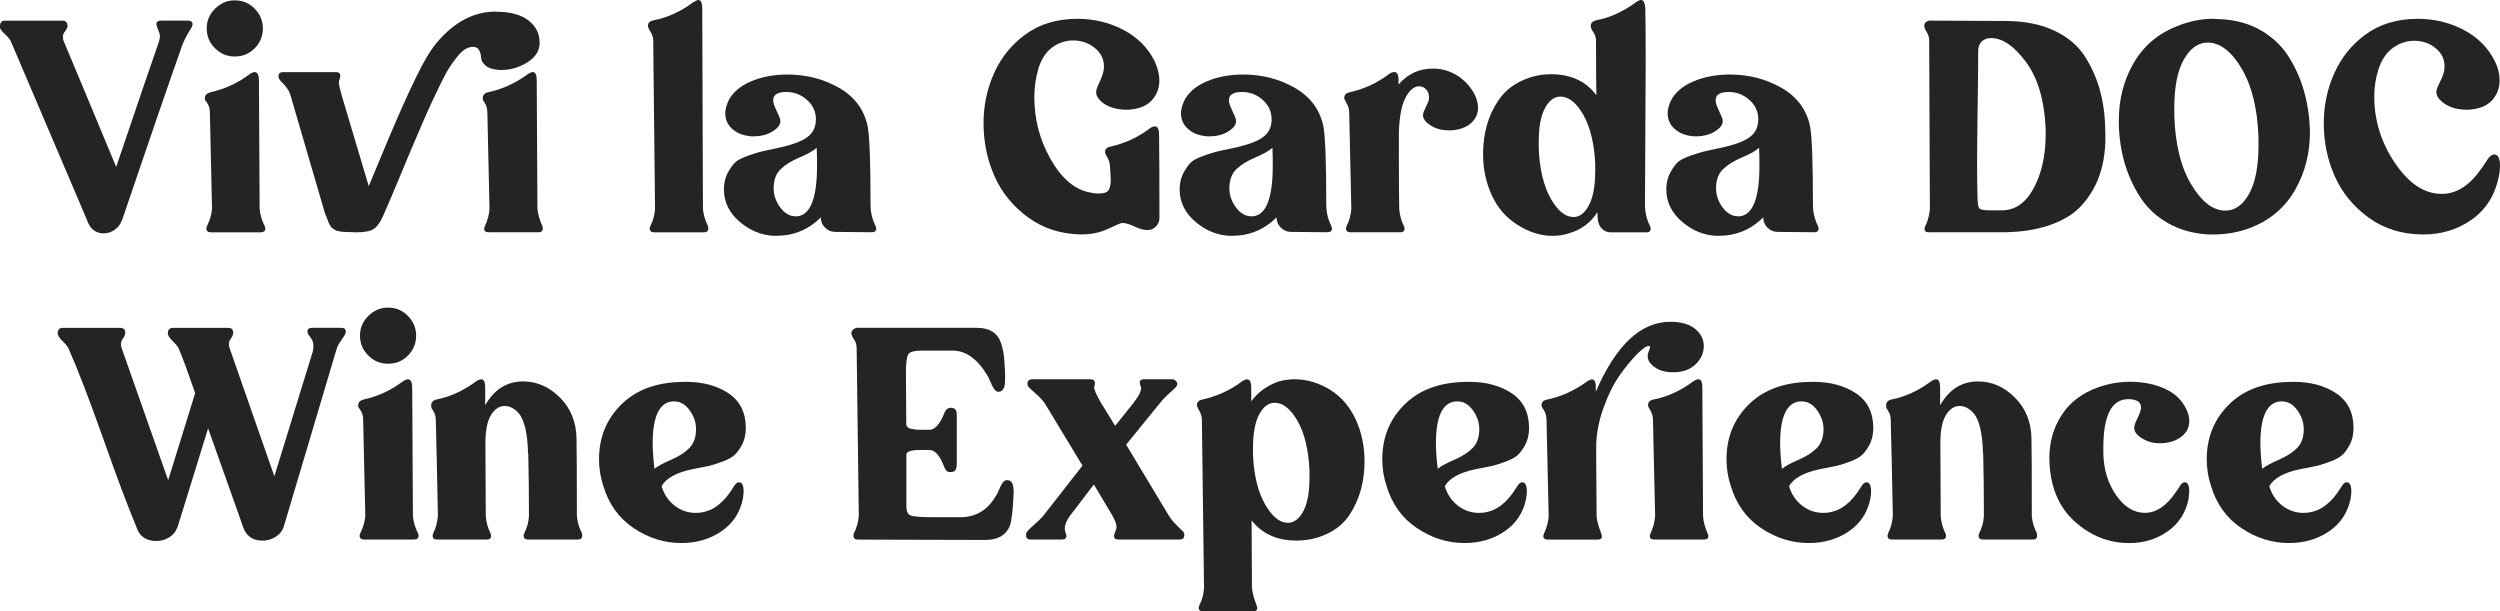
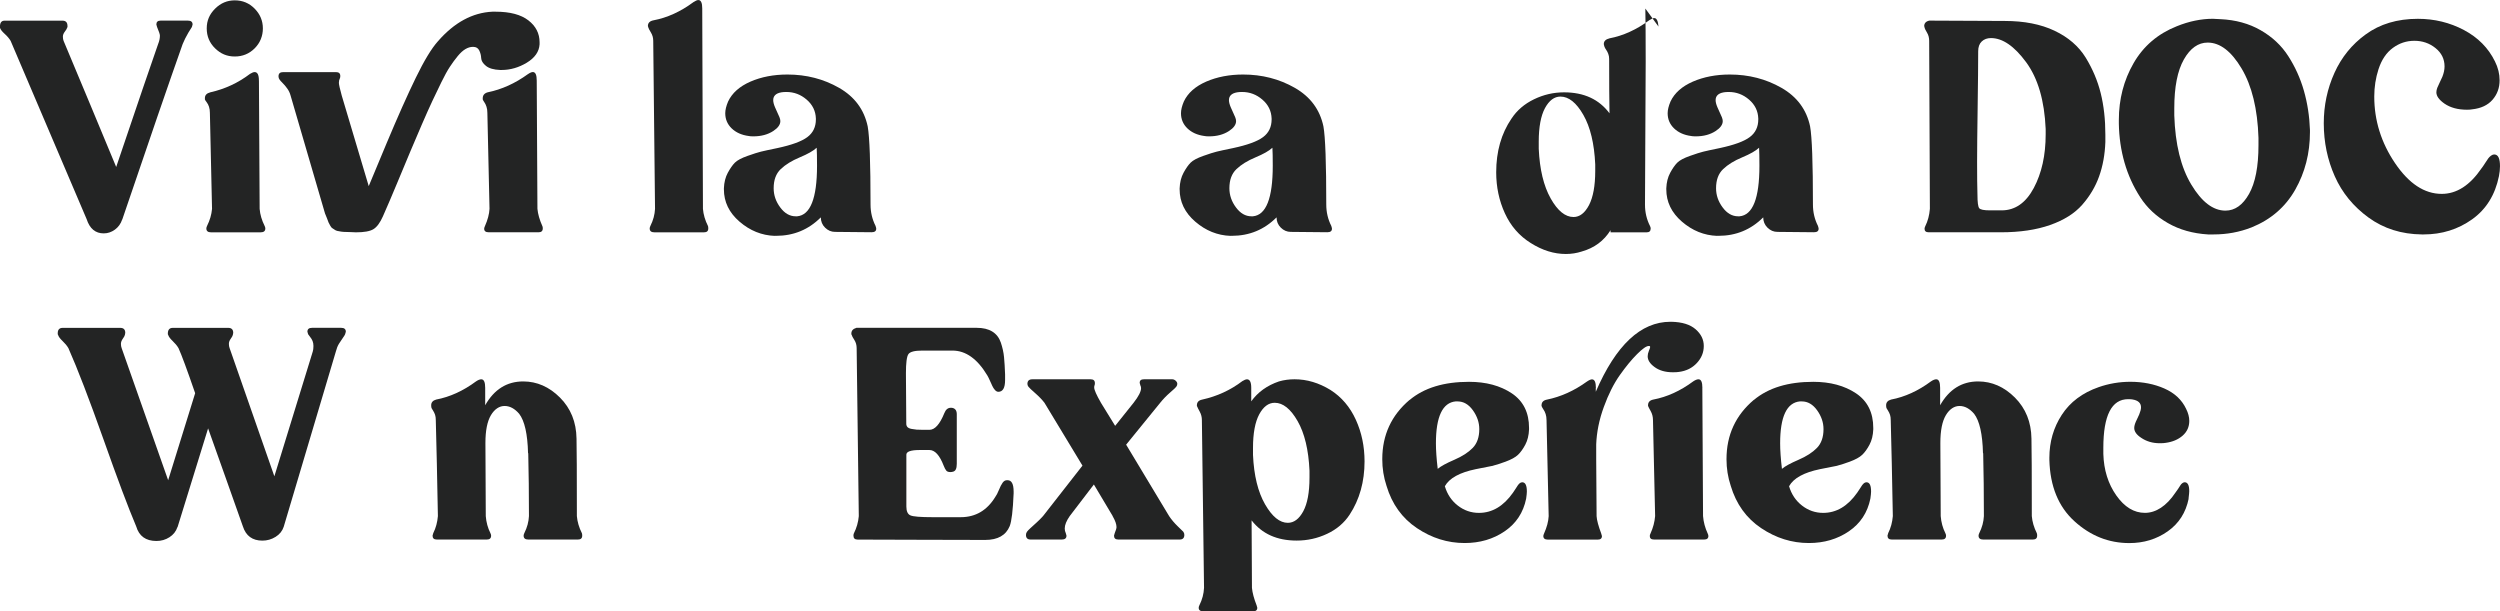
<svg xmlns="http://www.w3.org/2000/svg" viewBox="0 0 641.66 156.9">
  <defs>
    <style>.cls-1{fill:#0b0c0c;}.cls-2{isolation:isolate;}.cls-3{mix-blend-mode:multiply;opacity:.9;}</style>
  </defs>
  <g class="cls-2">
    <g id="Livello_2">
      <g id="Livello_1-2">
        <g class="cls-3">
          <path class="cls-1" d="M31.36,56.34c-.36,1.09-.99,1.96-1.87,2.6-.88,.64-1.84,.96-2.87,.96-2.13,0-3.59-1.21-4.38-3.65C9.97,27.44,3.46,12.19,2.73,10.49c-.36-.61-.88-1.22-1.55-1.82-.67-.61-1.06-1.12-1.19-1.55v-.27c0-1.03,.39-1.55,1.19-1.55h14.86c.85,0,1.28,.46,1.28,1.37v.27l-.09,.18c-.06,.24-.26,.58-.59,1-.33,.43-.5,.85-.5,1.28s.06,.79,.18,1.09c1.46,3.46,3.71,8.84,6.75,16.14,3.04,7.29,5.29,12.7,6.75,16.23,5.71-16.9,9.3-27.41,10.76-31.55,.3-.73,.46-1.46,.46-2.19,0-.3-.24-1.03-.73-2.19-.12-.37-.18-.58-.18-.64,0-.67,.36-1,1.09-1h7.02c.79,0,1.19,.33,1.19,1,0,.06-.06,.27-.18,.64l-.91,1.46c-.61,1.04-1.09,2.01-1.46,2.92-3.53,9.97-8.69,24.98-15.5,45.04Z" />
          <path class="cls-1" d="M66.46,20.7l.18,32.91c.12,1.46,.55,2.92,1.28,4.38,.12,.24,.18,.46,.18,.64,0,.67-.4,1-1.19,1h-12.76c-.79,0-1.19-.33-1.19-1,0-.18,.06-.39,.18-.64,.73-1.46,1.15-2.92,1.28-4.38l-.55-24.62c0-.61-.08-1.14-.23-1.6-.15-.46-.35-.83-.59-1.14-.24-.3-.4-.55-.46-.73v-.36c0-.73,.46-1.22,1.37-1.46,3.77-.85,7.17-2.43,10.21-4.74,.49-.3,.88-.46,1.19-.46,.73,0,1.09,.73,1.09,2.19ZM60.26,.09c2.01,0,3.71,.71,5.11,2.14,1.4,1.43,2.1,3.12,2.1,5.06s-.7,3.71-2.1,5.11c-1.4,1.4-3.1,2.1-5.11,2.1s-3.63-.7-5.06-2.1c-1.43-1.4-2.14-3.1-2.14-5.11s.71-3.63,2.14-5.06c1.43-1.43,3.11-2.14,5.06-2.14Z" />
          <path class="cls-1" d="M83.42,54.79l-8.84-30.27c-.18-.67-.47-1.28-.87-1.82-.4-.55-.79-1.02-1.19-1.41-.4-.39-.65-.68-.77-.87-.18-.24-.27-.52-.27-.82,0-.73,.39-1.09,1.19-1.09h13.58c.73,0,1.09,.33,1.09,1,0,.24-.03,.43-.09,.55-.18,.36-.27,.76-.27,1.18s.24,1.52,.73,3.28l6.93,23.25c.24-.61,1.78-4.29,4.6-11.03,2.83-6.75,5.32-12.34,7.48-16.78,2.16-4.44,4.06-7.57,5.7-9.39,4.19-4.8,8.84-7.32,13.95-7.57h.82c3.71,0,6.52,.75,8.43,2.23s2.87,3.36,2.87,5.61v.55c-.12,1.88-1.22,3.45-3.28,4.7-2.07,1.25-4.23,1.87-6.47,1.87h-.36c-1.64-.06-2.86-.41-3.65-1.05-.79-.64-1.2-1.31-1.23-2.01-.03-.7-.2-1.35-.5-1.96-.3-.61-.82-.91-1.55-.91h-.09c-.61,0-1.23,.18-1.87,.55-.64,.37-1.31,.97-2.01,1.82-.7,.85-1.37,1.76-2.01,2.74-.64,.97-1.37,2.29-2.19,3.97-.82,1.67-1.6,3.28-2.32,4.83s-1.63,3.56-2.69,6.02c-1.06,2.46-2.04,4.74-2.92,6.84-.88,2.1-1.99,4.76-3.33,7.98-1.34,3.22-2.58,6.14-3.74,8.75-.73,1.64-1.54,2.74-2.42,3.28-.88,.55-2.39,.82-4.51,.82-.24,0-.62-.01-1.14-.05-.52-.03-.93-.04-1.23-.04-.55,0-1.02-.03-1.41-.09-.4-.06-.73-.12-1-.18s-.53-.18-.77-.37c-.24-.18-.43-.3-.55-.36-.12-.06-.29-.27-.5-.64-.21-.36-.35-.62-.41-.77-.06-.15-.2-.52-.41-1.09-.21-.58-.38-.99-.5-1.23Zm54.34-34.1l.18,32.91c.12,1.34,.55,2.83,1.28,4.47,.06,.12,.09,.3,.09,.55,0,.67-.36,1-1.09,1h-12.76c-.79,0-1.19-.3-1.19-.91,0-.18,.06-.39,.18-.64,.73-1.64,1.12-3.13,1.19-4.47l-.55-24.62c0-.61-.08-1.14-.23-1.6-.15-.46-.33-.83-.55-1.14-.21-.3-.35-.55-.41-.73v-.27c0-.79,.42-1.31,1.28-1.55,3.59-.73,7.02-2.28,10.3-4.65,.55-.37,.97-.55,1.28-.55,.67,0,1,.73,1,2.19Z" />
          <path class="cls-1" d="M180.24,2.19l.18,51.42c.12,1.46,.55,2.92,1.28,4.38,.06,.12,.09,.33,.09,.64,0,.67-.36,1-1.09,1h-12.76c-.79,0-1.19-.33-1.19-1,0-.18,.06-.39,.18-.64,.73-1.46,1.12-2.92,1.19-4.38l-.46-43.12c0-.79-.2-1.5-.59-2.14-.4-.64-.62-1.08-.68-1.32,0-.06-.02-.12-.05-.18-.03-.06-.05-.12-.05-.18,0-.79,.49-1.28,1.46-1.46,3.52-.67,6.93-2.22,10.21-4.65,.55-.36,.97-.55,1.28-.55,.67,0,1,.73,1,2.19Z" />
          <path class="cls-1" d="M198.84,60.54c-3.34-.12-6.35-1.34-9.03-3.65-2.68-2.31-4.01-5.07-4.01-8.3v-.27c.06-1.52,.39-2.84,1-3.97,.61-1.12,1.21-1.99,1.82-2.6,.61-.61,1.69-1.18,3.24-1.73,1.55-.55,2.69-.91,3.42-1.09,.73-.18,2.13-.49,4.19-.91,3.71-.79,6.29-1.73,7.75-2.83,1.46-1.09,2.19-2.61,2.19-4.56v-.18c-.06-1.95-.85-3.57-2.37-4.88-1.52-1.31-3.25-1.96-5.2-1.96-.55,0-.97,.03-1.28,.09-1.4,.24-2.1,.91-2.1,2.01,0,.49,.15,1.09,.46,1.82,.12,.3,.3,.71,.55,1.23,.24,.52,.44,.96,.59,1.32,.15,.37,.23,.7,.23,1,0,.91-.61,1.76-1.82,2.55-1.4,.91-3.1,1.37-5.11,1.37-.55,0-.94-.03-1.19-.09-1.82-.24-3.28-.9-4.38-1.96-1.09-1.06-1.64-2.35-1.64-3.88,0-.85,.24-1.85,.73-3.01,1.03-2.19,2.95-3.89,5.74-5.11,2.79-1.21,5.96-1.82,9.48-1.82,4.86,0,9.28,1.14,13.27,3.42,3.98,2.28,6.43,5.58,7.34,9.89,.49,2.73,.73,9.42,.73,20.06,0,1.95,.42,3.77,1.28,5.47,.12,.36,.18,.61,.18,.73,0,.61-.4,.91-1.19,.91l-9.39-.09c-.97,0-1.82-.37-2.55-1.09s-1.09-1.61-1.09-2.64c-3.16,3.16-6.99,4.74-11.49,4.74h-.36Zm10.76-22.61c-.85,.79-2.29,1.61-4.33,2.46-2.04,.85-3.66,1.85-4.88,3.01-1.22,1.16-1.82,2.8-1.82,4.92,0,1.76,.56,3.41,1.69,4.92,1.12,1.52,2.45,2.28,3.97,2.28h.36c3.4-.3,5.11-4.62,5.11-12.95,0-2.13-.03-3.68-.09-4.65Z" />
-           <path class="cls-1" d="M277.61,60.17c-5.23-.06-9.79-1.5-13.68-4.33-3.89-2.83-6.78-6.35-8.66-10.58-1.88-4.22-2.83-8.77-2.83-13.63,0-4.56,.91-8.86,2.73-12.9,1.82-4.04,4.5-7.34,8.02-9.89,3.65-2.67,8.11-4.01,13.4-4.01,4.25,0,8.19,.96,11.81,2.87,3.62,1.92,6.28,4.6,7.98,8.07,.79,1.76,1.19,3.37,1.19,4.83,0,1.95-.61,3.62-1.82,5.01-1.22,1.4-2.98,2.22-5.29,2.46-.3,.06-.73,.09-1.28,.09-2.31,0-4.25-.52-5.83-1.55-1.34-.97-2.01-1.95-2.01-2.92,0-.36,.08-.74,.23-1.14,.15-.39,.36-.88,.64-1.46,.27-.58,.47-1.05,.59-1.41,.36-.91,.55-1.79,.55-2.64,0-1.88-.79-3.46-2.37-4.74-1.58-1.28-3.43-1.92-5.56-1.92-1.95,0-3.74,.61-5.38,1.82s-2.83,3.07-3.56,5.56c-.67,2.37-1,4.77-1,7.2,0,5.59,1.35,10.82,4.06,15.68,2.7,4.86,5.94,7.75,9.71,8.66,1.03,.24,1.97,.37,2.83,.37,1.22,0,2.02-.27,2.42-.82,.39-.55,.59-1.4,.59-2.55,0-.55-.06-1.67-.18-3.37,0-.85-.2-1.62-.59-2.33-.4-.7-.59-1.08-.59-1.14-.06-.06-.09-.21-.09-.46,0-.73,.46-1.19,1.37-1.37,3.77-.85,7.17-2.43,10.21-4.74,.42-.3,.82-.46,1.19-.46,.73,0,1.09,.73,1.09,2.19,.06,4.5,.09,11.61,.09,21.33,0,.85-.31,1.58-.91,2.19-.61,.61-1.34,.91-2.19,.91-.91,0-2.01-.3-3.28-.91-1.28-.61-2.34-.91-3.19-.91-.3,0-1.47,.49-3.51,1.46-2.04,.97-4.24,1.46-6.61,1.46h-.27Z" />
          <path class="cls-1" d="M315.81,60.54c-3.34-.12-6.35-1.34-9.03-3.65-2.68-2.31-4.01-5.07-4.01-8.3v-.27c.06-1.52,.39-2.84,1-3.97,.61-1.12,1.21-1.99,1.82-2.6,.61-.61,1.69-1.18,3.24-1.73,1.55-.55,2.69-.91,3.42-1.09,.73-.18,2.13-.49,4.19-.91,3.71-.79,6.29-1.73,7.75-2.83,1.46-1.09,2.19-2.61,2.19-4.56v-.18c-.06-1.95-.85-3.57-2.37-4.88-1.52-1.31-3.25-1.96-5.2-1.96-.55,0-.97,.03-1.28,.09-1.4,.24-2.1,.91-2.1,2.01,0,.49,.15,1.09,.46,1.82,.12,.3,.3,.71,.55,1.23,.24,.52,.44,.96,.59,1.32,.15,.37,.23,.7,.23,1,0,.91-.61,1.76-1.82,2.55-1.4,.91-3.1,1.37-5.11,1.37-.55,0-.94-.03-1.19-.09-1.82-.24-3.28-.9-4.38-1.96-1.09-1.06-1.64-2.35-1.64-3.88,0-.85,.24-1.85,.73-3.01,1.03-2.19,2.95-3.89,5.74-5.11,2.79-1.21,5.96-1.82,9.48-1.82,4.86,0,9.28,1.14,13.27,3.42,3.98,2.28,6.43,5.58,7.34,9.89,.49,2.73,.73,9.42,.73,20.06,0,1.95,.42,3.77,1.28,5.47,.12,.36,.18,.61,.18,.73,0,.61-.4,.91-1.19,.91l-9.39-.09c-.97,0-1.82-.37-2.55-1.09s-1.09-1.61-1.09-2.64c-3.16,3.16-6.99,4.74-11.49,4.74h-.36Zm10.76-22.61c-.85,.79-2.29,1.61-4.33,2.46-2.04,.85-3.66,1.85-4.88,3.01-1.22,1.16-1.82,2.8-1.82,4.92,0,1.76,.56,3.41,1.69,4.92,1.12,1.52,2.45,2.28,3.97,2.28h.36c3.4-.3,5.11-4.62,5.11-12.95,0-2.13-.03-3.68-.09-4.65Z" />
-           <path class="cls-1" d="M358.94,20.7v1c2.37-2.74,5.32-4.1,8.84-4.1,2.25,0,4.34,.61,6.29,1.82,1.94,1.22,3.46,2.92,4.56,5.11,.49,1.16,.73,2.19,.73,3.1,0,1.52-.55,2.8-1.64,3.83-1.09,1.03-2.55,1.67-4.38,1.91-.31,.06-.73,.09-1.28,.09-2.07,0-3.74-.46-5.01-1.37-1.22-.79-1.82-1.64-1.82-2.55,0-.3,.08-.62,.23-.96,.15-.33,.35-.76,.59-1.28,.24-.52,.42-.93,.55-1.23,.12-.24,.18-.64,.18-1.18,0-.73-.24-1.37-.73-1.92-.49-.55-1.09-.82-1.82-.82-1.28,0-2.43,.96-3.46,2.87-1.03,1.91-1.61,4.94-1.73,9.07v5.65c0,6.14,.03,10.76,.09,13.86,.12,1.58,.52,3.04,1.19,4.38,.12,.24,.18,.46,.18,.64,0,.67-.36,1-1.09,1h-12.85c-.73,0-1.09-.33-1.09-1,0-.18,.06-.39,.18-.64,.67-1.34,1.06-2.8,1.19-4.38l-.55-24.62c0-.85-.2-1.63-.59-2.33-.4-.7-.59-1.08-.59-1.14l-.09-.18v-.18c0-.79,.46-1.28,1.37-1.46,3.77-.85,7.17-2.43,10.21-4.74,.42-.3,.85-.46,1.28-.46,.73,0,1.09,.73,1.09,2.19Z" />
-           <path class="cls-1" d="M422.3,2.19c.06,3.04,.09,7.6,.09,13.68,0,4.07-.03,10.17-.09,18.28-.06,8.11-.09,14.24-.09,18.37,0,1.95,.42,3.77,1.28,5.47,.12,.24,.18,.46,.18,.64,0,.67-.33,1-1,1h-9.3c-.91,0-1.7-.36-2.37-1.09-.67-.73-1-1.92-1-3.56v-.55c-1.7,2.74-4.16,4.56-7.38,5.47-1.28,.42-2.64,.64-4.1,.64-3.04,0-6.05-.94-9.03-2.83-2.92-1.82-5.12-4.36-6.61-7.61-1.49-3.25-2.23-6.76-2.23-10.53,0-5.35,1.31-9.94,3.92-13.77,1.4-2.13,3.33-3.78,5.79-4.97,2.46-1.19,5.03-1.78,7.7-1.78,5.11,0,8.99,1.79,11.67,5.38-.06-3.1-.09-7.75-.09-13.95,0-.49-.08-.93-.23-1.32-.15-.39-.33-.74-.55-1.05-.21-.3-.35-.55-.41-.73-.12-.37-.18-.61-.18-.73,0-.73,.49-1.22,1.46-1.46,3.52-.67,6.93-2.22,10.21-4.65,.55-.36,.97-.55,1.28-.55,.61,0,.97,.73,1.09,2.19Zm-12.86,40.02c-.24-5.35-1.26-9.59-3.05-12.72-1.79-3.13-3.75-4.7-5.88-4.7-1.58,0-2.9,.99-3.97,2.96-1.06,1.98-1.6,4.85-1.6,8.62v1.82c.24,5.29,1.26,9.53,3.05,12.72,1.79,3.19,3.75,4.79,5.88,4.79,1.58,0,2.9-1.02,3.97-3.05,1.06-2.04,1.6-4.97,1.6-8.8v-1.64Z" />
+           <path class="cls-1" d="M422.3,2.19c.06,3.04,.09,7.6,.09,13.68,0,4.07-.03,10.17-.09,18.28-.06,8.11-.09,14.24-.09,18.37,0,1.95,.42,3.77,1.28,5.47,.12,.24,.18,.46,.18,.64,0,.67-.33,1-1,1h-9.3v-.55c-1.7,2.74-4.16,4.56-7.38,5.47-1.28,.42-2.64,.64-4.1,.64-3.04,0-6.05-.94-9.03-2.83-2.92-1.82-5.12-4.36-6.61-7.61-1.49-3.25-2.23-6.76-2.23-10.53,0-5.35,1.31-9.94,3.92-13.77,1.4-2.13,3.33-3.78,5.79-4.97,2.46-1.19,5.03-1.78,7.7-1.78,5.11,0,8.99,1.79,11.67,5.38-.06-3.1-.09-7.75-.09-13.95,0-.49-.08-.93-.23-1.32-.15-.39-.33-.74-.55-1.05-.21-.3-.35-.55-.41-.73-.12-.37-.18-.61-.18-.73,0-.73,.49-1.22,1.46-1.46,3.52-.67,6.93-2.22,10.21-4.65,.55-.36,.97-.55,1.28-.55,.61,0,.97,.73,1.09,2.19Zm-12.86,40.02c-.24-5.35-1.26-9.59-3.05-12.72-1.79-3.13-3.75-4.7-5.88-4.7-1.58,0-2.9,.99-3.97,2.96-1.06,1.98-1.6,4.85-1.6,8.62v1.82c.24,5.29,1.26,9.53,3.05,12.72,1.79,3.19,3.75,4.79,5.88,4.79,1.58,0,2.9-1.02,3.97-3.05,1.06-2.04,1.6-4.97,1.6-8.8v-1.64Z" />
          <path class="cls-1" d="M440.72,60.54c-3.34-.12-6.35-1.34-9.03-3.65-2.68-2.31-4.01-5.07-4.01-8.3v-.27c.06-1.52,.39-2.84,1-3.97,.61-1.12,1.21-1.99,1.82-2.6,.61-.61,1.69-1.18,3.24-1.73,1.55-.55,2.69-.91,3.42-1.09,.73-.18,2.13-.49,4.19-.91,3.71-.79,6.29-1.73,7.75-2.83,1.46-1.09,2.19-2.61,2.19-4.56v-.18c-.06-1.95-.85-3.57-2.37-4.88-1.52-1.31-3.25-1.96-5.2-1.96-.55,0-.97,.03-1.28,.09-1.4,.24-2.1,.91-2.1,2.01,0,.49,.15,1.09,.46,1.82,.12,.3,.3,.71,.55,1.23,.24,.52,.44,.96,.59,1.32,.15,.37,.23,.7,.23,1,0,.91-.61,1.76-1.82,2.55-1.4,.91-3.1,1.37-5.11,1.37-.55,0-.94-.03-1.19-.09-1.82-.24-3.28-.9-4.38-1.96-1.09-1.06-1.64-2.35-1.64-3.88,0-.85,.24-1.85,.73-3.01,1.03-2.19,2.95-3.89,5.74-5.11,2.79-1.21,5.96-1.82,9.48-1.82,4.86,0,9.28,1.14,13.27,3.42,3.98,2.28,6.43,5.58,7.34,9.89,.49,2.73,.73,9.42,.73,20.06,0,1.95,.42,3.77,1.28,5.47,.12,.36,.18,.61,.18,.73,0,.61-.4,.91-1.19,.91l-9.39-.09c-.97,0-1.82-.37-2.55-1.09s-1.09-1.61-1.09-2.64c-3.16,3.16-6.99,4.74-11.49,4.74h-.36Zm10.76-22.61c-.85,.79-2.29,1.61-4.33,2.46-2.04,.85-3.66,1.85-4.88,3.01-1.22,1.16-1.82,2.8-1.82,4.92,0,1.76,.56,3.41,1.69,4.92,1.12,1.52,2.45,2.28,3.97,2.28h.36c3.4-.3,5.11-4.62,5.11-12.95,0-2.13-.03-3.68-.09-4.65Z" />
          <path class="cls-1" d="M495.24,5.29l19.33,.09c4.98,0,9.24,.84,12.76,2.51,3.52,1.67,6.18,3.97,7.98,6.88,1.79,2.92,3.08,5.97,3.87,9.16,.79,3.19,1.19,6.73,1.19,10.62v1.91c-.12,3.22-.65,6.15-1.6,8.8-.94,2.64-2.39,5.08-4.33,7.29-1.95,2.22-4.7,3.95-8.25,5.2-3.56,1.25-7.77,1.87-12.63,1.87h-18.51c-.73,0-1.09-.3-1.09-.91,0-.18,.06-.39,.18-.64,.67-1.34,1.06-2.83,1.19-4.47l-.18-43.12c0-.79-.18-1.49-.55-2.1-.36-.61-.58-1.03-.64-1.28v-.18l-.09-.18c0-.79,.46-1.28,1.37-1.46Zm12.49,7.84c0,3.28-.05,8.08-.14,14.41-.09,6.32-.14,11-.14,14.04,0,3.71,.03,6.47,.09,8.3,0,2.01,.15,3.19,.46,3.56,.3,.37,1.22,.55,2.74,.55h3.01c3.46,0,6.21-1.92,8.25-5.74,2.04-3.83,3.05-8.42,3.05-13.77v-1.37c-.31-7.29-1.98-13.01-5.01-17.14-3.04-4.13-6.05-6.2-9.03-6.2-.97,0-1.76,.29-2.37,.87-.61,.58-.91,1.41-.91,2.51Z" />
          <path class="cls-1" d="M569.91,4.92c3.89,.18,7.32,1.12,10.3,2.83,2.98,1.7,5.35,3.92,7.11,6.66,1.76,2.74,3.1,5.7,4.01,8.89,.91,3.19,1.43,6.55,1.55,10.07v.55c0,5.41-1.26,10.33-3.78,14.77-2.52,4.44-6.25,7.66-11.17,9.66-3.1,1.22-6.35,1.82-9.76,1.82h-1.46c-3.89-.24-7.33-1.21-10.3-2.92-2.98-1.7-5.35-3.92-7.11-6.66-1.76-2.73-3.1-5.68-4.01-8.84-.91-3.16-1.4-6.5-1.46-10.03v-.91c0-5.35,1.26-10.21,3.78-14.59,2.52-4.38,6.21-7.54,11.08-9.48,3.16-1.28,6.26-1.92,9.3-1.92,.18,0,.49,.02,.91,.05,.42,.03,.76,.05,1,.05Zm9.76,30.45c-.24-7.42-1.69-13.34-4.33-17.78-2.64-4.44-5.55-6.66-8.71-6.66-2.43,0-4.47,1.44-6.11,4.33-1.64,2.89-2.46,7.07-2.46,12.54v1.82c.24,7.42,1.7,13.34,4.38,17.78,2.67,4.44,5.59,6.66,8.75,6.66,2.43,0,4.45-1.43,6.06-4.29,1.61-2.86,2.42-7.02,2.42-12.49v-1.92Z" />
          <path class="cls-1" d="M621.6,60.17c-5.23-.06-9.79-1.5-13.68-4.33-3.89-2.83-6.78-6.35-8.66-10.58-1.88-4.22-2.83-8.77-2.83-13.63,0-4.56,.91-8.86,2.73-12.9,1.82-4.04,4.5-7.34,8.02-9.89,3.65-2.67,8.11-4.01,13.4-4.01,4.25,0,8.19,.96,11.81,2.87,3.62,1.92,6.28,4.6,7.98,8.07,.79,1.58,1.19,3.19,1.19,4.83,0,1.95-.61,3.62-1.82,5.01-1.22,1.4-2.98,2.22-5.29,2.46-.3,.06-.73,.09-1.28,.09-2.31,0-4.23-.52-5.74-1.55-1.4-.97-2.1-1.95-2.1-2.92,0-.36,.08-.74,.23-1.14,.15-.39,.38-.9,.68-1.5,.3-.61,.52-1.06,.64-1.37,.36-.91,.55-1.79,.55-2.64,0-1.88-.77-3.45-2.32-4.7-1.55-1.25-3.36-1.87-5.42-1.87s-3.85,.61-5.52,1.82c-1.67,1.22-2.9,3.04-3.69,5.47-.73,2.25-1.09,4.59-1.09,7.02,0,6.14,1.78,11.84,5.33,17.09,3.56,5.26,7.55,7.89,11.99,7.89,3.83,0,7.23-2.19,10.21-6.56,.24-.3,.55-.74,.91-1.32,.36-.58,.64-.99,.82-1.23,.18-.24,.41-.47,.68-.68,.27-.21,.56-.32,.87-.32h.09c.91,.06,1.37,1.06,1.37,3.01,0,.79-.09,1.64-.27,2.55-.97,4.8-3.27,8.5-6.88,11.08-3.62,2.58-7.77,3.88-12.45,3.88h-.46Z" />
          <path class="cls-1" d="M45.54,135.29c-.36,1.09-1.05,1.96-2.05,2.6-1,.64-2.11,.96-3.33,.96-2.74,0-4.47-1.25-5.2-3.74-2.01-4.74-4.82-12.22-8.43-22.43-3.62-10.21-6.61-17.99-8.98-23.34-.36-.61-.87-1.22-1.5-1.82s-1.02-1.12-1.14-1.55l-.09-.18v-.27c0-.91,.42-1.37,1.28-1.37h14.77c.85,0,1.28,.43,1.28,1.28,0,.06-.02,.15-.05,.27-.03,.12-.05,.21-.05,.27-.06,.24-.24,.58-.55,1-.3,.43-.46,.85-.46,1.28s.06,.79,.18,1.09l11.94,33.92,6.93-22.34c-2.07-6.02-3.5-9.88-4.28-11.58-.36-.61-.87-1.22-1.5-1.82s-1.02-1.12-1.14-1.55l-.09-.18v-.18c0-.97,.42-1.46,1.28-1.46h14.22c.85,0,1.28,.43,1.28,1.28,0,.06-.02,.15-.05,.27-.03,.12-.05,.21-.05,.27-.06,.24-.24,.58-.55,1-.31,.43-.46,.85-.46,1.28s.06,.79,.18,1.09l11.49,32.91,9.85-32c.12-.36,.18-.85,.18-1.46,0-.49-.08-.91-.23-1.28-.15-.37-.36-.71-.64-1.05-.27-.33-.44-.56-.5-.68-.12-.37-.18-.58-.18-.64,0-.67,.39-1,1.19-1h7.48c.79,0,1.19,.33,1.19,1,0,.06-.06,.27-.18,.64-.06,.18-.26,.5-.59,.96-.33,.46-.67,.96-1,1.5-.33,.55-.59,1.19-.77,1.92l-13.4,45.04c-.36,1.09-1.06,1.96-2.1,2.6-1.03,.64-2.16,.96-3.37,.96-2.55,0-4.23-1.21-5.01-3.65-.67-1.88-2.04-5.74-4.1-11.58-2.07-5.83-3.68-10.36-4.83-13.58l-7.84,25.35Z" />
-           <path class="cls-1" d="M105.8,99.55l.18,32.91c.12,1.46,.55,2.92,1.28,4.38,.12,.24,.18,.46,.18,.64,0,.67-.4,1-1.19,1h-12.76c-.79,0-1.19-.33-1.19-1,0-.18,.06-.39,.18-.64,.73-1.46,1.15-2.92,1.28-4.38l-.55-24.62c0-.61-.08-1.14-.23-1.6-.15-.46-.35-.83-.59-1.14-.24-.3-.4-.55-.46-.73v-.36c0-.73,.46-1.22,1.37-1.46,3.77-.85,7.17-2.43,10.21-4.74,.49-.3,.88-.46,1.19-.46,.73,0,1.09,.73,1.09,2.19Zm-6.2-20.6c2.01,0,3.71,.71,5.11,2.14,1.4,1.43,2.1,3.12,2.1,5.06s-.7,3.71-2.1,5.11c-1.4,1.4-3.1,2.1-5.11,2.1s-3.63-.7-5.06-2.1c-1.43-1.4-2.14-3.1-2.14-5.11s.71-3.63,2.14-5.06c1.43-1.43,3.11-2.14,5.06-2.14Z" />
          <path class="cls-1" d="M135.53,116.32c-.12-4.92-.88-8.3-2.28-10.12-1.16-1.34-2.4-2-3.74-2s-2.57,.79-3.51,2.37c-.94,1.58-1.41,3.95-1.41,7.11l.09,18.78c.12,1.58,.52,3.04,1.19,4.38,.12,.24,.18,.46,.18,.64,0,.67-.36,1-1.09,1h-12.85c-.73,0-1.09-.33-1.09-1,0-.06,.06-.27,.18-.64,.67-1.34,1.06-2.8,1.19-4.38-.06-3.52-.15-8.04-.27-13.54-.12-5.5-.21-9.19-.27-11.08,0-.55-.06-1-.18-1.37-.12-.37-.29-.71-.5-1.05-.21-.33-.35-.56-.41-.68-.06-.18-.09-.42-.09-.73,0-.73,.42-1.22,1.28-1.46,3.52-.67,6.93-2.22,10.21-4.65,.55-.37,1-.55,1.37-.55,.67,0,1,.73,1,2.19v4.47c2.31-4.07,5.56-6.11,9.76-6.11,3.52,0,6.67,1.38,9.44,4.15,2.76,2.77,4.18,6.28,4.24,10.53,.06,2.49,.09,9.12,.09,19.88,.12,1.46,.55,2.92,1.28,4.38,.06,.12,.09,.33,.09,.64,0,.67-.36,1-1.09,1h-12.76c-.79,0-1.19-.33-1.19-1,0-.18,.06-.39,.18-.64,.73-1.46,1.12-2.92,1.19-4.38,0-5.65-.06-11.03-.18-16.14Z" />
-           <path class="cls-1" d="M160.78,102.65c3.71-3.1,8.78-4.65,15.23-4.65,4.38,0,8.04,.99,10.99,2.96,2.95,1.98,4.42,4.94,4.42,8.89v.36c-.06,1.52-.38,2.83-.96,3.92-.58,1.09-1.2,1.96-1.87,2.6-.67,.64-1.75,1.23-3.24,1.78-1.49,.55-2.64,.91-3.46,1.09-.82,.18-2.2,.46-4.15,.82-4.13,.85-6.78,2.31-7.93,4.38,.61,2.07,1.72,3.72,3.33,4.97,1.61,1.25,3.42,1.87,5.42,1.87,3.4,0,6.32-1.73,8.75-5.2,.18-.24,.39-.56,.64-.96,.24-.39,.44-.7,.59-.91,.15-.21,.32-.4,.5-.55,.18-.15,.39-.23,.64-.23h.09c.73,.06,1.09,.85,1.09,2.37,0,.37-.06,.97-.18,1.82-.73,3.59-2.57,6.38-5.52,8.39-2.95,2.01-6.37,3.01-10.26,3.01-4.38,0-8.46-1.28-12.26-3.83-3.8-2.55-6.4-6.17-7.8-10.85-.73-2.19-1.09-4.47-1.09-6.84,0-6.2,2.34-11.27,7.02-15.23Zm11.85,.37c-3.4,.3-5.11,3.89-5.11,10.76,0,1.76,.15,3.95,.46,6.56,.79-.67,2.2-1.44,4.24-2.32,2.04-.88,3.62-1.9,4.74-3.05,1.12-1.15,1.69-2.76,1.69-4.83,0-1.7-.55-3.31-1.64-4.83-1.09-1.52-2.4-2.28-3.92-2.28h-.46Z" />
          <path class="cls-1" d="M219.77,84.14h30.91c1.64,0,2.98,.32,4.01,.96,1.03,.64,1.76,1.58,2.19,2.83,.42,1.25,.7,2.49,.82,3.74,.12,1.25,.21,2.72,.27,4.42v1.46c0,2.01-.58,3.01-1.73,3.01-.3,0-.59-.15-.87-.46-.27-.3-.5-.65-.68-1.05-.18-.39-.4-.87-.64-1.41-.24-.55-.46-.97-.64-1.28-2.55-4.25-5.53-6.38-8.94-6.38h-7.75c-1.95,0-3.13,.3-3.56,.91-.43,.61-.64,2.25-.64,4.92l.09,12.95c0,.36,.11,.65,.32,.87,.21,.21,.56,.37,1.05,.46,.49,.09,.91,.15,1.28,.18,.36,.03,.93,.05,1.69,.05h1.6c1.4,0,2.67-1.43,3.83-4.29,.36-.91,.91-1.37,1.64-1.37h.27c.85,.12,1.28,.67,1.28,1.64v12.76c0,1.22-.33,1.88-1,2.01-.18,.06-.4,.09-.64,.09-.49,0-.84-.12-1.05-.37-.21-.24-.44-.67-.68-1.28-1.03-2.67-2.25-4.01-3.65-4.01h-2.46c-2.31,0-3.46,.4-3.46,1.19v13.31c0,1.22,.35,1.98,1.05,2.28,.7,.31,2.6,.46,5.7,.46h7.2c3.83,0,6.81-1.76,8.93-5.29,.24-.3,.53-.87,.87-1.69,.33-.82,.65-1.44,.96-1.87,.3-.42,.67-.64,1.09-.64h.18c1.03,0,1.55,.97,1.55,2.92v.46c-.18,4.38-.52,7.17-1,8.39-.97,2.37-3.07,3.56-6.29,3.56-3.65,0-9.12-.02-16.41-.04-7.29-.03-12.73-.05-16.32-.05-.73,0-1.09-.33-1.09-1,0-.24,.03-.42,.09-.55,.73-1.46,1.15-2.95,1.28-4.47l-.55-43.12c0-.79-.2-1.49-.59-2.1-.4-.61-.62-1.03-.68-1.28l-.09-.18v-.18c0-.73,.42-1.21,1.28-1.46Z" />
          <path class="cls-1" d="M285.59,132.46l-4.83-8.11-6.2,8.11c-.85,1.22-1.28,2.28-1.28,3.19,0,.43,.09,.82,.27,1.19,.12,.36,.18,.58,.18,.64,0,.67-.4,1-1.19,1h-8.02c-.79,0-1.19-.39-1.19-1.19,0-.3,.09-.58,.27-.82,.18-.24,.47-.55,.87-.91,.39-.36,.91-.83,1.55-1.41,.64-.58,1.2-1.14,1.69-1.69l10.12-12.95-9.76-16.14c-.61-.79-1.4-1.61-2.37-2.46-.97-.85-1.55-1.4-1.73-1.64-.18-.24-.27-.49-.27-.73,0-.79,.42-1.19,1.28-1.19h14.95c.73,0,1.09,.33,1.09,1,0,.24-.03,.43-.09,.55-.06,.12-.09,.3-.09,.55,0,.61,.58,1.91,1.73,3.92l3.65,5.93,4.74-5.93c1.28-1.64,1.91-2.89,1.91-3.74,0-.24-.06-.49-.18-.73-.12-.37-.18-.58-.18-.64,0-.61,.36-.91,1.09-.91h7.29c.3,0,.59,.12,.87,.37,.27,.24,.41,.52,.41,.82,0,.24-.09,.49-.27,.73-.12,.18-.65,.68-1.6,1.5-.94,.82-1.78,1.69-2.51,2.6l-8.75,10.76,11.03,18.33c.61,.91,1.35,1.79,2.23,2.64,.88,.85,1.35,1.31,1.41,1.37,.18,.24,.27,.52,.27,.82,0,.79-.4,1.19-1.19,1.19h-15.77c-.73,0-1.09-.33-1.09-1,0-.06,.06-.27,.18-.64,.3-.73,.46-1.25,.46-1.55,0-.73-.33-1.67-1-2.83Z" />
          <path class="cls-1" d="M321.24,133.56l.09,17.32c.12,1.28,.52,2.76,1.19,4.47,.12,.36,.18,.58,.18,.64,0,.61-.36,.91-1.09,.91h-12.76c-.79,0-1.19-.3-1.19-.91,0-.18,.06-.4,.18-.64,.73-1.46,1.12-2.95,1.19-4.47l-.55-43.03c0-.79-.18-1.52-.55-2.19-.36-.67-.58-1.09-.64-1.28l-.09-.18v-.18c0-.79,.46-1.28,1.37-1.46,3.83-.85,7.26-2.43,10.3-4.74,.49-.3,.88-.46,1.19-.46,.73,0,1.09,.73,1.09,2.19v3.46c1.7-2.37,4.07-4.07,7.11-5.11,1.28-.37,2.61-.55,4.01-.55,3.16,0,6.23,.91,9.21,2.74,2.86,1.82,5.03,4.38,6.52,7.66,1.49,3.28,2.23,6.84,2.23,10.67,0,5.23-1.28,9.79-3.83,13.68-1.4,2.13-3.33,3.77-5.79,4.92-2.46,1.16-5.06,1.73-7.8,1.73-5.05,0-8.9-1.73-11.58-5.2Zm14.86-12.76c-.24-5.35-1.26-9.59-3.05-12.72-1.79-3.13-3.75-4.7-5.88-4.7-1.58,0-2.9,.99-3.97,2.96-1.06,1.98-1.6,4.85-1.6,8.62v1.82c.24,5.29,1.28,9.51,3.1,12.67,1.82,3.16,3.77,4.74,5.83,4.74,1.58,0,2.9-.99,3.97-2.96,1.06-1.97,1.6-4.85,1.6-8.62v-1.82Z" />
          <path class="cls-1" d="M361.81,102.65c3.71-3.1,8.78-4.65,15.23-4.65,4.38,0,8.04,.99,10.99,2.96,2.95,1.98,4.42,4.94,4.42,8.89v.36c-.06,1.52-.38,2.83-.96,3.92-.58,1.09-1.2,1.96-1.87,2.6-.67,.64-1.75,1.23-3.24,1.78-1.49,.55-2.64,.91-3.46,1.09-.82,.18-2.2,.46-4.15,.82-4.13,.85-6.78,2.31-7.93,4.38,.61,2.07,1.72,3.72,3.33,4.97,1.61,1.25,3.42,1.87,5.42,1.87,3.4,0,6.32-1.73,8.75-5.2,.18-.24,.39-.56,.64-.96,.24-.39,.44-.7,.59-.91,.15-.21,.32-.4,.5-.55,.18-.15,.39-.23,.64-.23h.09c.73,.06,1.09,.85,1.09,2.37,0,.37-.06,.97-.18,1.82-.73,3.59-2.57,6.38-5.52,8.39-2.95,2.01-6.37,3.01-10.26,3.01-4.38,0-8.46-1.28-12.26-3.83-3.8-2.55-6.4-6.17-7.8-10.85-.73-2.19-1.09-4.47-1.09-6.84,0-6.2,2.34-11.27,7.02-15.23Zm11.85,.37c-3.4,.3-5.11,3.89-5.11,10.76,0,1.76,.15,3.95,.46,6.56,.79-.67,2.2-1.44,4.24-2.32,2.04-.88,3.62-1.9,4.74-3.05,1.12-1.15,1.69-2.76,1.69-4.83,0-1.7-.55-3.31-1.64-4.83-1.09-1.52-2.4-2.28-3.92-2.28h-.46Z" />
          <path class="cls-1" d="M409.58,99.55v1c5.17-11.97,11.55-17.96,19.15-17.96h.27c2.74,.06,4.8,.7,6.2,1.92,1.4,1.22,2.1,2.64,2.1,4.29s-.59,3.1-1.78,4.38c-1.19,1.28-2.72,2.04-4.6,2.28-.36,.06-.88,.09-1.55,.09-1.95,0-3.53-.46-4.74-1.37-1.16-.85-1.73-1.76-1.73-2.74,0-.42,.11-.9,.32-1.41,.21-.52,.32-.83,.32-.96s-.06-.21-.18-.27h-.18c-.61,0-1.61,.7-3.01,2.1-1.4,1.4-2.87,3.19-4.42,5.38-1.55,2.19-2.92,4.91-4.1,8.16-1.19,3.25-1.84,6.46-1.96,9.62v3.74c0,1.64,.01,4.06,.05,7.25,.03,3.19,.05,5.67,.05,7.43,.06,1.03,.46,2.52,1.19,4.47,.12,.36,.18,.58,.18,.64,0,.61-.36,.91-1.09,.91h-12.76c-.79,0-1.19-.3-1.19-.91,0-.18,.06-.39,.18-.64,.73-1.64,1.12-3.13,1.19-4.47l-.55-24.62c0-.61-.08-1.14-.23-1.6-.15-.46-.33-.83-.55-1.14-.21-.3-.35-.55-.41-.73l-.09-.18v-.18c0-.79,.46-1.28,1.37-1.46,3.59-.73,7.02-2.28,10.3-4.65,.55-.37,.97-.55,1.28-.55,.67,0,1,.73,1,2.19Zm27.35,0l.18,32.91c.12,1.52,.52,3.01,1.19,4.47,.12,.24,.18,.46,.18,.64,0,.61-.36,.91-1.09,.91h-12.86c-.73,0-1.09-.3-1.09-.91,0-.18,.06-.39,.18-.64,.67-1.46,1.06-2.95,1.19-4.47l-.55-24.62c0-.85-.2-1.63-.59-2.33-.4-.7-.59-1.08-.59-1.14l-.09-.18v-.18c0-.79,.46-1.28,1.37-1.46,3.52-.67,6.93-2.22,10.21-4.65,.55-.37,1-.55,1.37-.55,.67,0,1,.73,1,2.19Z" />
          <path class="cls-1" d="M450.16,102.65c3.71-3.1,8.78-4.65,15.23-4.65,4.38,0,8.04,.99,10.99,2.96,2.95,1.98,4.42,4.94,4.42,8.89v.36c-.06,1.52-.38,2.83-.96,3.92-.58,1.09-1.2,1.96-1.87,2.6-.67,.64-1.75,1.23-3.24,1.78-1.49,.55-2.64,.91-3.46,1.09-.82,.18-2.2,.46-4.15,.82-4.13,.85-6.78,2.31-7.93,4.38,.61,2.07,1.72,3.72,3.33,4.97,1.61,1.25,3.42,1.87,5.42,1.87,3.4,0,6.32-1.73,8.75-5.2,.18-.24,.39-.56,.64-.96,.24-.39,.44-.7,.59-.91,.15-.21,.32-.4,.5-.55,.18-.15,.39-.23,.64-.23h.09c.73,.06,1.09,.85,1.09,2.37,0,.37-.06,.97-.18,1.82-.73,3.59-2.57,6.38-5.52,8.39-2.95,2.01-6.37,3.01-10.26,3.01-4.38,0-8.46-1.28-12.26-3.83-3.8-2.55-6.4-6.17-7.8-10.85-.73-2.19-1.09-4.47-1.09-6.84,0-6.2,2.34-11.27,7.02-15.23Zm11.85,.37c-3.4,.3-5.11,3.89-5.11,10.76,0,1.76,.15,3.95,.46,6.56,.79-.67,2.2-1.44,4.24-2.32,2.04-.88,3.62-1.9,4.74-3.05,1.12-1.15,1.69-2.76,1.69-4.83,0-1.7-.55-3.31-1.64-4.83-1.09-1.52-2.4-2.28-3.92-2.28h-.46Z" />
          <path class="cls-1" d="M508.96,116.32c-.12-4.92-.88-8.3-2.28-10.12-1.16-1.34-2.4-2-3.74-2s-2.57,.79-3.51,2.37c-.94,1.58-1.41,3.95-1.41,7.11l.09,18.78c.12,1.58,.52,3.04,1.19,4.38,.12,.24,.18,.46,.18,.64,0,.67-.36,1-1.09,1h-12.85c-.73,0-1.09-.33-1.09-1,0-.06,.06-.27,.18-.64,.67-1.34,1.06-2.8,1.19-4.38-.06-3.52-.15-8.04-.27-13.54-.12-5.5-.21-9.19-.27-11.08,0-.55-.06-1-.18-1.37-.12-.37-.29-.71-.5-1.05-.21-.33-.35-.56-.41-.68-.06-.18-.09-.42-.09-.73,0-.73,.42-1.22,1.28-1.46,3.52-.67,6.93-2.22,10.21-4.65,.55-.37,1-.55,1.37-.55,.67,0,1,.73,1,2.19v4.47c2.31-4.07,5.56-6.11,9.76-6.11,3.52,0,6.67,1.38,9.44,4.15,2.76,2.77,4.18,6.28,4.24,10.53,.06,2.49,.09,9.12,.09,19.88,.12,1.46,.55,2.92,1.28,4.38,.06,.12,.09,.33,.09,.64,0,.67-.36,1-1.09,1h-12.76c-.79,0-1.19-.33-1.19-1,0-.18,.06-.39,.18-.64,.73-1.46,1.12-2.92,1.19-4.38,0-5.65-.06-11.03-.18-16.14Z" />
          <path class="cls-1" d="M561.75,127.99c-.73,3.59-2.52,6.38-5.38,8.39-2.86,2.01-6.14,3.01-9.85,3.01-5.29,0-9.98-1.87-14.09-5.61s-6.25-8.98-6.43-15.73v-.55c0-4.07,1.06-7.75,3.19-11.03,2.13-3.28,5.29-5.65,9.48-7.11,2.61-.91,5.32-1.37,8.11-1.37,3.22,0,6.14,.58,8.75,1.73,2.61,1.16,4.47,2.89,5.56,5.2,.55,1.09,.82,2.13,.82,3.1,0,1.52-.56,2.78-1.69,3.78-1.13,1-2.6,1.63-4.42,1.87-.3,.06-.79,.09-1.46,.09-1.82,0-3.4-.46-4.74-1.37-1.22-.79-1.82-1.64-1.82-2.55,0-.3,.06-.64,.18-1,.12-.37,.3-.79,.55-1.28,.24-.49,.42-.88,.55-1.19,.3-.73,.46-1.34,.46-1.82,0-1.09-.7-1.76-2.1-2.01-.24-.06-.64-.09-1.19-.09-4.25,0-6.38,4.16-6.38,12.49v1.55c.12,4.13,1.23,7.69,3.33,10.67,2.1,2.98,4.54,4.47,7.34,4.47s5.53-1.73,7.84-5.2c.18-.24,.41-.56,.68-.96,.27-.39,.47-.7,.59-.91,.12-.21,.29-.4,.5-.55,.21-.15,.41-.23,.59-.23h.09c.73,.06,1.09,.82,1.09,2.28,0,.3-.06,.94-.18,1.92Z" />
-           <path class="cls-1" d="M573.42,102.65c3.71-3.1,8.78-4.65,15.23-4.65,4.38,0,8.04,.99,10.99,2.96,2.95,1.98,4.42,4.94,4.42,8.89v.36c-.06,1.52-.38,2.83-.96,3.92-.58,1.09-1.2,1.96-1.87,2.6-.67,.64-1.75,1.23-3.24,1.78-1.49,.55-2.64,.91-3.46,1.09-.82,.18-2.2,.46-4.15,.82-4.13,.85-6.78,2.31-7.93,4.38,.61,2.07,1.72,3.72,3.33,4.97,1.61,1.25,3.42,1.87,5.42,1.87,3.4,0,6.32-1.73,8.75-5.2,.18-.24,.39-.56,.64-.96,.24-.39,.44-.7,.59-.91,.15-.21,.32-.4,.5-.55,.18-.15,.39-.23,.64-.23h.09c.73,.06,1.09,.85,1.09,2.37,0,.37-.06,.97-.18,1.82-.73,3.59-2.57,6.38-5.52,8.39-2.95,2.01-6.37,3.01-10.26,3.01-4.38,0-8.46-1.28-12.26-3.83-3.8-2.55-6.4-6.17-7.8-10.85-.73-2.19-1.09-4.47-1.09-6.84,0-6.2,2.34-11.27,7.02-15.23Zm11.85,.37c-3.4,.3-5.11,3.89-5.11,10.76,0,1.76,.15,3.95,.46,6.56,.79-.67,2.2-1.44,4.24-2.32,2.04-.88,3.62-1.9,4.74-3.05,1.12-1.15,1.69-2.76,1.69-4.83,0-1.7-.55-3.31-1.64-4.83-1.09-1.52-2.4-2.28-3.92-2.28h-.46Z" />
        </g>
      </g>
    </g>
  </g>
</svg>